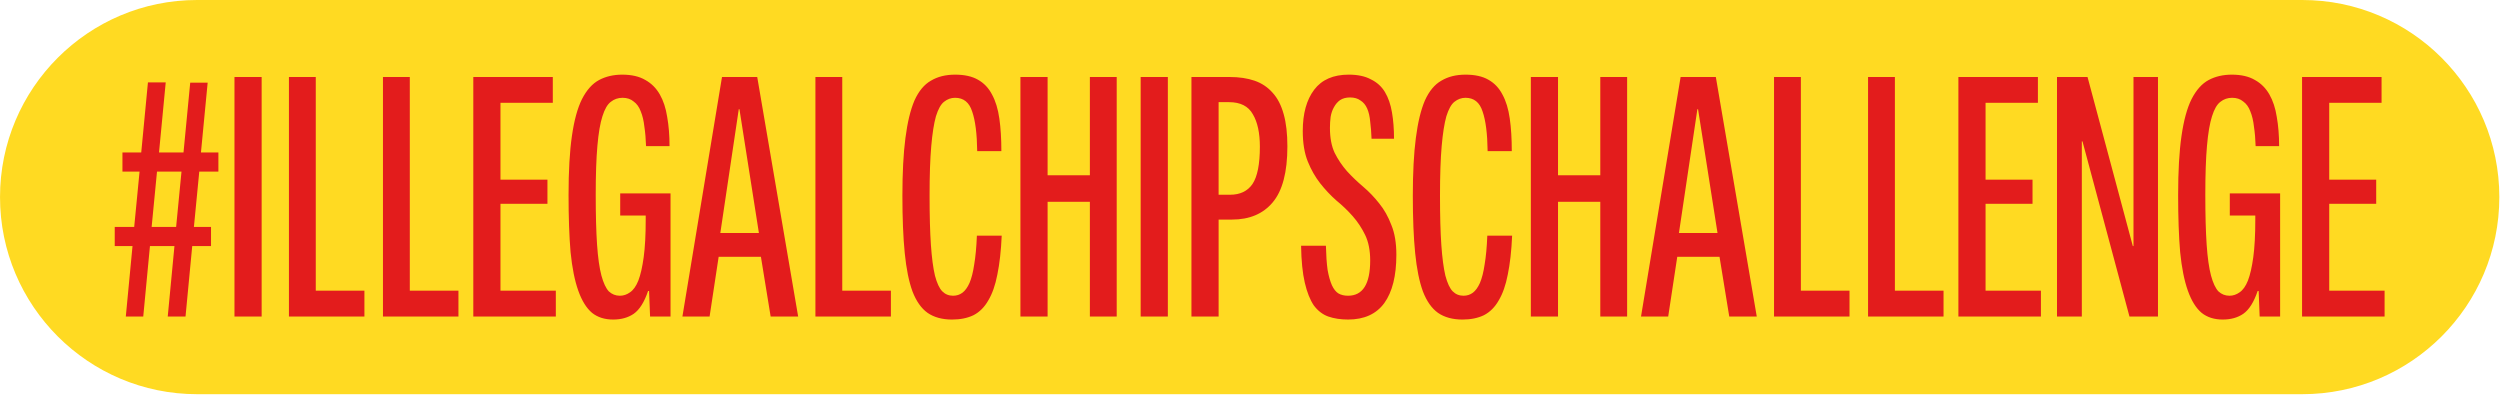
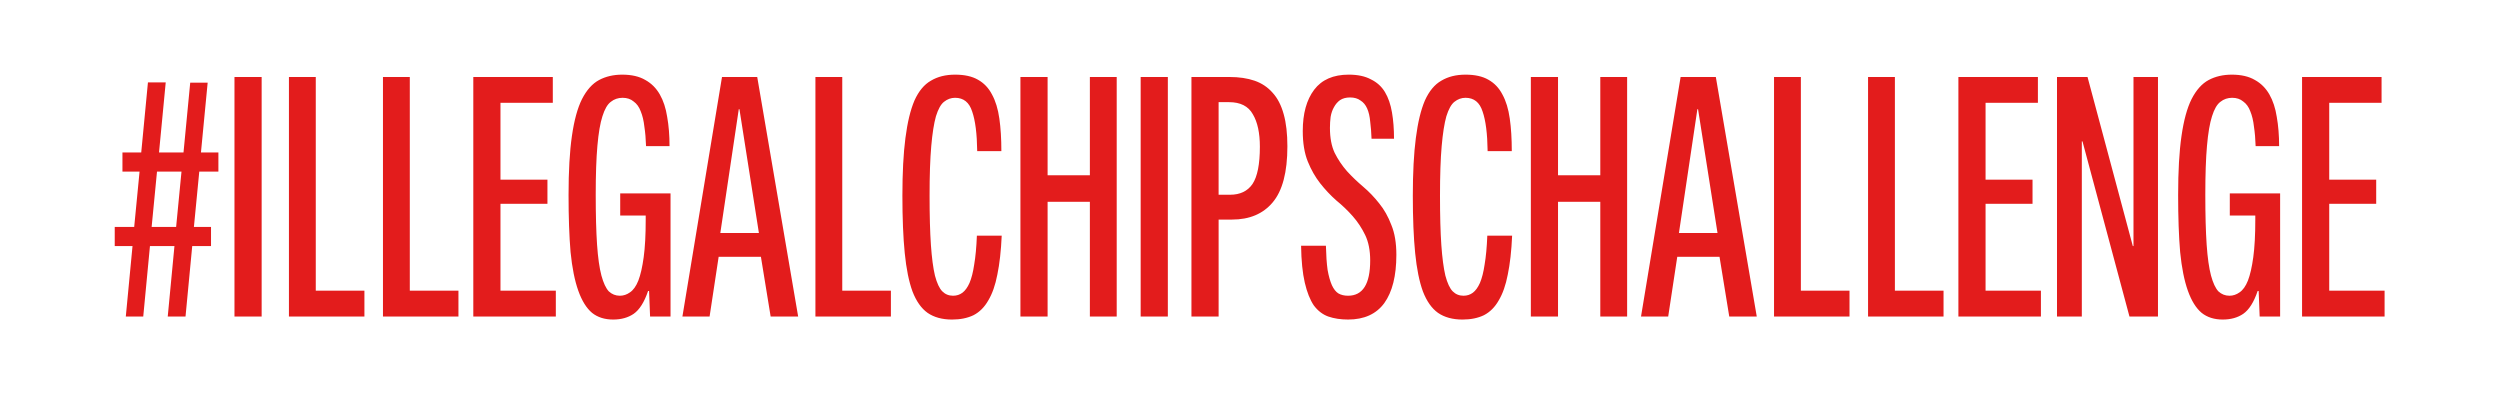
<svg xmlns="http://www.w3.org/2000/svg" width="100%" height="100%" viewBox="0 0 1242 196" version="1.1" xml:space="preserve" style="fill-rule:evenodd;clip-rule:evenodd;stroke-linejoin:round;stroke-miterlimit:2;">
-   <path d="M1241.67,97.917c-0,-54.042 -43.875,-97.917 -97.917,-97.917l-1045.83,0c-54.042,0 -97.917,43.875 -97.917,97.917c0,54.041 43.875,97.916 97.917,97.916l1045.83,0c54.042,0 97.917,-43.875 97.917,-97.916Z" style="fill:#ffda22;" />
  <path d="M62.5,157.25l3.334,-35l-8.834,-0l0,-9.5l9.667,-0l2.667,-27.5l-8.5,-0l-0,-9.5l9.333,-0l3.333,-34.833l8.834,-0l-3.334,34.833l12.167,-0l3.333,-34.667l8.667,0l-3.333,34.667l8.666,-0l-0,9.5l-9.5,-0l-2.666,27.5l8.5,-0l-0,9.5l-9.334,-0l-3.333,35l-8.833,-0l3.333,-35l-12.167,-0l-3.333,35l-8.667,-0Zm12.834,-44.5l12.166,-0l2.667,-27.5l-12.167,-0l-2.666,27.5Zm41.153,44.5l0,-119l13.5,-0l0,119l-13.5,-0Zm27.059,-0l-0,-119l13.333,-0l-0,106.167l24.167,-0l-0,12.833l-37.5,-0Zm46.712,-0l0,-119l13.333,-0l0,106.167l24.167,-0l0,12.833l-37.5,-0Zm44.879,-0l0,-119l39.5,-0l0,12.833l-26,0l0,38.167l23.334,-0l-0,12l-23.334,0l0,43.167l27.5,-0l0,12.833l-41,-0Zm87.825,-0l-0.5,-12.667l-0.5,0c-1.887,5.556 -4.279,9.334 -7.166,11.334c-2.78,1.888 -6.167,2.833 -10.167,2.833c-4.221,-0 -7.721,-1.111 -10.5,-3.333c-2.779,-2.334 -5.054,-6 -6.833,-11c-1.78,-5 -3.055,-11.389 -3.834,-19.167c-0.666,-7.889 -1,-17.333 -1,-28.333c0,-11.889 0.554,-21.667 1.667,-29.334c1.112,-7.778 2.779,-13.888 5,-18.333c2.333,-4.555 5.167,-7.722 8.5,-9.5c3.333,-1.778 7.167,-2.667 11.5,-2.667c4.667,0 8.5,0.889 11.5,2.667c3,1.667 5.387,4.055 7.167,7.167c1.779,3.111 3,6.833 3.666,11.166c0.779,4.334 1.167,9.167 1.167,14.5l-11.667,0c-0.112,-3.555 -0.387,-6.778 -0.833,-9.666c-0.333,-3 -0.946,-5.556 -1.833,-7.667c-0.78,-2.111 -1.946,-3.722 -3.5,-4.833c-1.446,-1.222 -3.28,-1.834 -5.5,-1.834c-2.221,0 -4.167,0.667 -5.834,2c-1.666,1.222 -3.054,3.612 -4.166,7.167c-1.113,3.445 -1.946,8.333 -2.5,14.667c-0.555,6.222 -0.834,14.333 -0.834,24.333c0,10 0.221,18.278 0.667,24.833c0.446,6.445 1.167,11.556 2.167,15.334c1,3.666 2.22,6.278 3.666,7.833c1.554,1.445 3.388,2.167 5.5,2.167c1.779,-0 3.446,-0.556 5,-1.667c1.667,-1.111 3.054,-3.055 4.167,-5.833c1.112,-2.889 2,-6.778 2.667,-11.667c0.666,-4.889 1,-11.055 1,-18.5l-0,-2.167l-12.667,0l-0,-11l25,0l-0,61.167l-10.167,-0Zm59.896,-0l-4.833,-29.667l-21,0l-4.5,29.667l-13.5,-0l19.666,-119l17.5,-0l20.334,119l-13.667,-0Zm-15.5,-103l-0.333,0l-9.167,61.5l19.167,0l-9.667,-61.5Zm37.746,103l-0,-119l13.333,-0l0,106.167l24.167,-0l-0,12.833l-37.5,-0Zm92.546,-40.167c-0.334,7.556 -1.059,14 -2.167,19.334c-1,5.222 -2.5,9.5 -4.5,12.833c-1.892,3.333 -4.333,5.778 -7.333,7.333c-3,1.445 -6.559,2.167 -10.667,2.167c-4.892,-0 -8.946,-1.111 -12.167,-3.333c-3.112,-2.222 -5.612,-5.778 -7.5,-10.667c-1.779,-4.889 -3.058,-11.222 -3.833,-19c-0.779,-7.778 -1.167,-17.278 -1.167,-28.5c0,-11.445 0.5,-21 1.5,-28.667c1,-7.778 2.5,-14 4.5,-18.666c2.109,-4.667 4.834,-7.945 8.167,-9.834c3.333,-2 7.333,-3 12,-3c4.667,0 8.442,0.834 11.333,2.5c3,1.667 5.334,4.112 7,7.334c1.775,3.222 3,7.222 3.667,12c0.667,4.666 1,10.055 1,16.166l-12,0c-0.112,-8.666 -0.946,-15.222 -2.5,-19.666c-1.446,-4.556 -4.279,-6.834 -8.5,-6.834c-2,0 -3.833,0.667 -5.5,2c-1.558,1.222 -2.892,3.612 -4,7.167c-1,3.555 -1.779,8.5 -2.333,14.833c-0.559,6.334 -0.834,14.556 -0.834,24.667c0,9.889 0.221,18.055 0.667,24.5c0.442,6.333 1.108,11.389 2,15.167c1,3.778 2.221,6.388 3.667,7.833c1.441,1.445 3.221,2.167 5.333,2.167c1.775,-0 3.333,-0.5 4.667,-1.5c1.333,-1 2.5,-2.612 3.5,-4.834c1,-2.333 1.775,-5.388 2.333,-9.166c0.667,-3.889 1.108,-8.667 1.333,-14.334l12.334,0Zm43.8,40.167l-0,-57l-21,-0l-0,57l-13.5,-0l-0,-119l13.5,-0l-0,48.833l21,0l-0,-48.833l13.333,-0l0,119l-13.333,-0Zm25.233,-0l0,-119l13.5,-0l0,119l-13.5,-0Zm72.892,-84.5c-0,12.778 -2.442,22.055 -7.334,27.833c-4.775,5.667 -11.5,8.5 -20.166,8.5l-6.667,0l0,48.167l-13.5,-0l0,-119l18.833,-0c4.78,-0 8.946,0.611 12.5,1.833c3.559,1.222 6.559,3.222 9,6c2.446,2.667 4.28,6.222 5.5,10.667c1.225,4.333 1.834,9.667 1.834,16Zm-13.667,0.167c0,-6.889 -1.167,-12.278 -3.5,-16.167c-2.221,-4 -6.167,-6 -11.833,-6l-5.167,-0l0,46l5.667,-0c5,-0 8.725,-1.778 11.166,-5.333c2.446,-3.667 3.667,-9.834 3.667,-18.5Zm67.808,53.666c0,10.445 -2,18.445 -6,24c-4,5.445 -10,8.167 -18,8.167c-3.666,-0 -6.945,-0.5 -9.833,-1.5c-2.779,-1 -5.167,-2.833 -7.167,-5.5c-1.887,-2.778 -3.387,-6.555 -4.5,-11.333c-1.112,-4.778 -1.72,-10.889 -1.833,-18.334l12.333,0c0.113,4.778 0.388,8.778 0.834,12c0.554,3.112 1.279,5.667 2.166,7.667c0.888,1.889 1.946,3.222 3.167,4c1.333,0.778 2.946,1.167 4.833,1.167c7.334,-0 11,-5.834 11,-17.5c0,-5 -0.833,-9.222 -2.5,-12.667c-1.666,-3.445 -3.72,-6.555 -6.166,-9.333c-2.446,-2.778 -5.167,-5.389 -8.167,-7.834c-2.887,-2.555 -5.554,-5.388 -8,-8.5c-2.446,-3.111 -4.5,-6.722 -6.167,-10.833c-1.666,-4.111 -2.5,-9.167 -2.5,-15.167c0,-8.666 1.888,-15.5 5.667,-20.5c3.779,-5 9.5,-7.5 17.167,-7.5c4.446,0 8.112,0.778 11,2.334c3,1.444 5.333,3.555 7,6.333c1.666,2.778 2.833,6.167 3.5,10.167c0.666,3.888 1,8.222 1,13l-11.167,-0c-0.112,-3.112 -0.333,-5.945 -0.667,-8.5c-0.22,-2.556 -0.72,-4.722 -1.5,-6.5c-0.779,-1.778 -1.887,-3.112 -3.333,-4c-1.333,-1 -3.054,-1.5 -5.167,-1.5c-2,-0 -3.666,0.444 -5,1.333c-1.22,0.889 -2.22,2.055 -3,3.5c-0.779,1.333 -1.333,2.945 -1.666,4.833c-0.221,1.778 -0.334,3.612 -0.334,5.5c0,4.889 0.78,9 2.334,12.334c1.666,3.333 3.721,6.388 6.166,9.166c2.446,2.667 5.113,5.222 8,7.667c2.888,2.445 5.555,5.222 8,8.333c2.446,3 4.446,6.556 6,10.667c1.667,4 2.5,8.945 2.5,14.833Zm57.513,-9.5c-0.333,7.556 -1.054,14 -2.167,19.334c-1,5.222 -2.5,9.5 -4.5,12.833c-1.887,3.333 -4.333,5.778 -7.333,7.333c-3,1.445 -6.554,2.167 -10.667,2.167c-4.887,-0 -8.946,-1.111 -12.166,-3.333c-3.113,-2.222 -5.613,-5.778 -7.5,-10.667c-1.78,-4.889 -3.055,-11.222 -3.834,-19c-0.779,-7.778 -1.166,-17.278 -1.166,-28.5c-0,-11.445 0.5,-21 1.5,-28.667c1,-7.778 2.5,-14 4.5,-18.666c2.112,-4.667 4.833,-7.945 8.166,-9.834c3.334,-2 7.334,-3 12,-3c4.667,0 8.446,0.834 11.334,2.5c3,1.667 5.333,4.112 7,7.334c1.779,3.222 3,7.222 3.666,12c0.667,4.666 1,10.055 1,16.166l-12,0c-0.112,-8.666 -0.946,-15.222 -2.5,-19.666c-1.446,-4.556 -4.279,-6.834 -8.5,-6.834c-2,0 -3.833,0.667 -5.5,2c-1.554,1.222 -2.887,3.612 -4,7.167c-1,3.555 -1.779,8.5 -2.333,14.833c-0.554,6.334 -0.833,14.556 -0.833,24.667c-0,9.889 0.22,18.055 0.666,24.5c0.446,6.333 1.113,11.389 2,15.167c1,3.778 2.221,6.388 3.667,7.833c1.446,1.445 3.221,2.167 5.333,2.167c1.779,-0 3.334,-0.5 4.667,-1.5c1.333,-1 2.5,-2.612 3.5,-4.834c1,-2.333 1.779,-5.388 2.333,-9.166c0.667,-3.889 1.113,-8.667 1.334,-14.334l12.333,0Zm43.8,40.167l-0,-57l-21,-0l-0,57l-13.5,-0l-0,-119l13.5,-0l-0,48.833l21,0l-0,-48.833l13.333,-0l0,119l-13.333,-0Zm64.067,-0l-4.834,-29.667l-21,0l-4.5,29.667l-13.5,-0l19.667,-119l17.5,-0l20.333,119l-13.666,-0Zm-15.5,-103l-0.334,0l-9.166,61.5l19.166,0l-9.666,-61.5Zm37.745,103l0,-119l13.334,-0l-0,106.167l24.166,-0l0,12.833l-37.5,-0Zm46.713,-0l-0,-119l13.333,-0l0,106.167l24.167,-0l-0,12.833l-37.5,-0Zm44.879,-0l0,-119l39.5,-0l0,12.833l-26,0l0,38.167l23.333,-0l0,12l-23.333,0l0,43.167l27.5,-0l0,12.833l-41,-0Zm84.988,-0l-23.334,-87l-0.333,-0l-0,87l-12.333,-0l-0,-119l15.166,-0l22.5,84l0.334,-0l-0,-84l12.166,-0l0,119l-14.166,-0Zm64.683,-0l-0.5,-12.667l-0.5,0c-1.888,5.556 -4.279,9.334 -7.167,11.334c-2.779,1.888 -6.166,2.833 -10.166,2.833c-4.221,-0 -7.721,-1.111 -10.5,-3.333c-2.78,-2.334 -5.055,-6 -6.834,-11c-1.779,-5 -3.054,-11.389 -3.833,-19.167c-0.667,-7.889 -1,-17.333 -1,-28.333c-0,-11.889 0.554,-21.667 1.667,-29.334c1.112,-7.778 2.779,-13.888 5,-18.333c2.333,-4.555 5.166,-7.722 8.5,-9.5c3.333,-1.778 7.166,-2.667 11.5,-2.667c4.666,0 8.5,0.889 11.5,2.667c3,1.667 5.387,4.055 7.166,7.167c1.779,3.111 3,6.833 3.667,11.166c0.779,4.334 1.167,9.167 1.167,14.5l-11.667,0c-0.113,-3.555 -0.388,-6.778 -0.833,-9.666c-0.334,-3 -0.946,-5.556 -1.834,-7.667c-0.779,-2.111 -1.946,-3.722 -3.5,-4.833c-1.446,-1.222 -3.279,-1.834 -5.5,-1.834c-2.221,0 -4.166,0.667 -5.833,2c-1.667,1.222 -3.054,3.612 -4.167,7.167c-1.112,3.445 -1.946,8.333 -2.5,14.667c-0.554,6.222 -0.833,14.333 -0.833,24.333c-0,10 0.221,18.278 0.667,24.833c0.445,6.445 1.166,11.556 2.166,15.334c1,3.666 2.221,6.278 3.667,7.833c1.554,1.445 3.387,2.167 5.5,2.167c1.779,-0 3.446,-0.556 5,-1.667c1.667,-1.111 3.054,-3.055 4.167,-5.833c1.112,-2.889 2,-6.778 2.666,-11.667c0.667,-4.889 1,-11.055 1,-18.5l0,-2.167l-12.666,0l-0,-11l25,0l-0,61.167l-10.167,-0Zm21.062,-0l0,-119l39.5,-0l0,12.833l-26,0l0,38.167l23.334,-0l-0,12l-23.334,0l0,43.167l27.5,-0l0,12.833l-41,-0Z" style="fill:#e31c1c;fill-rule:nonzero;" />
</svg>